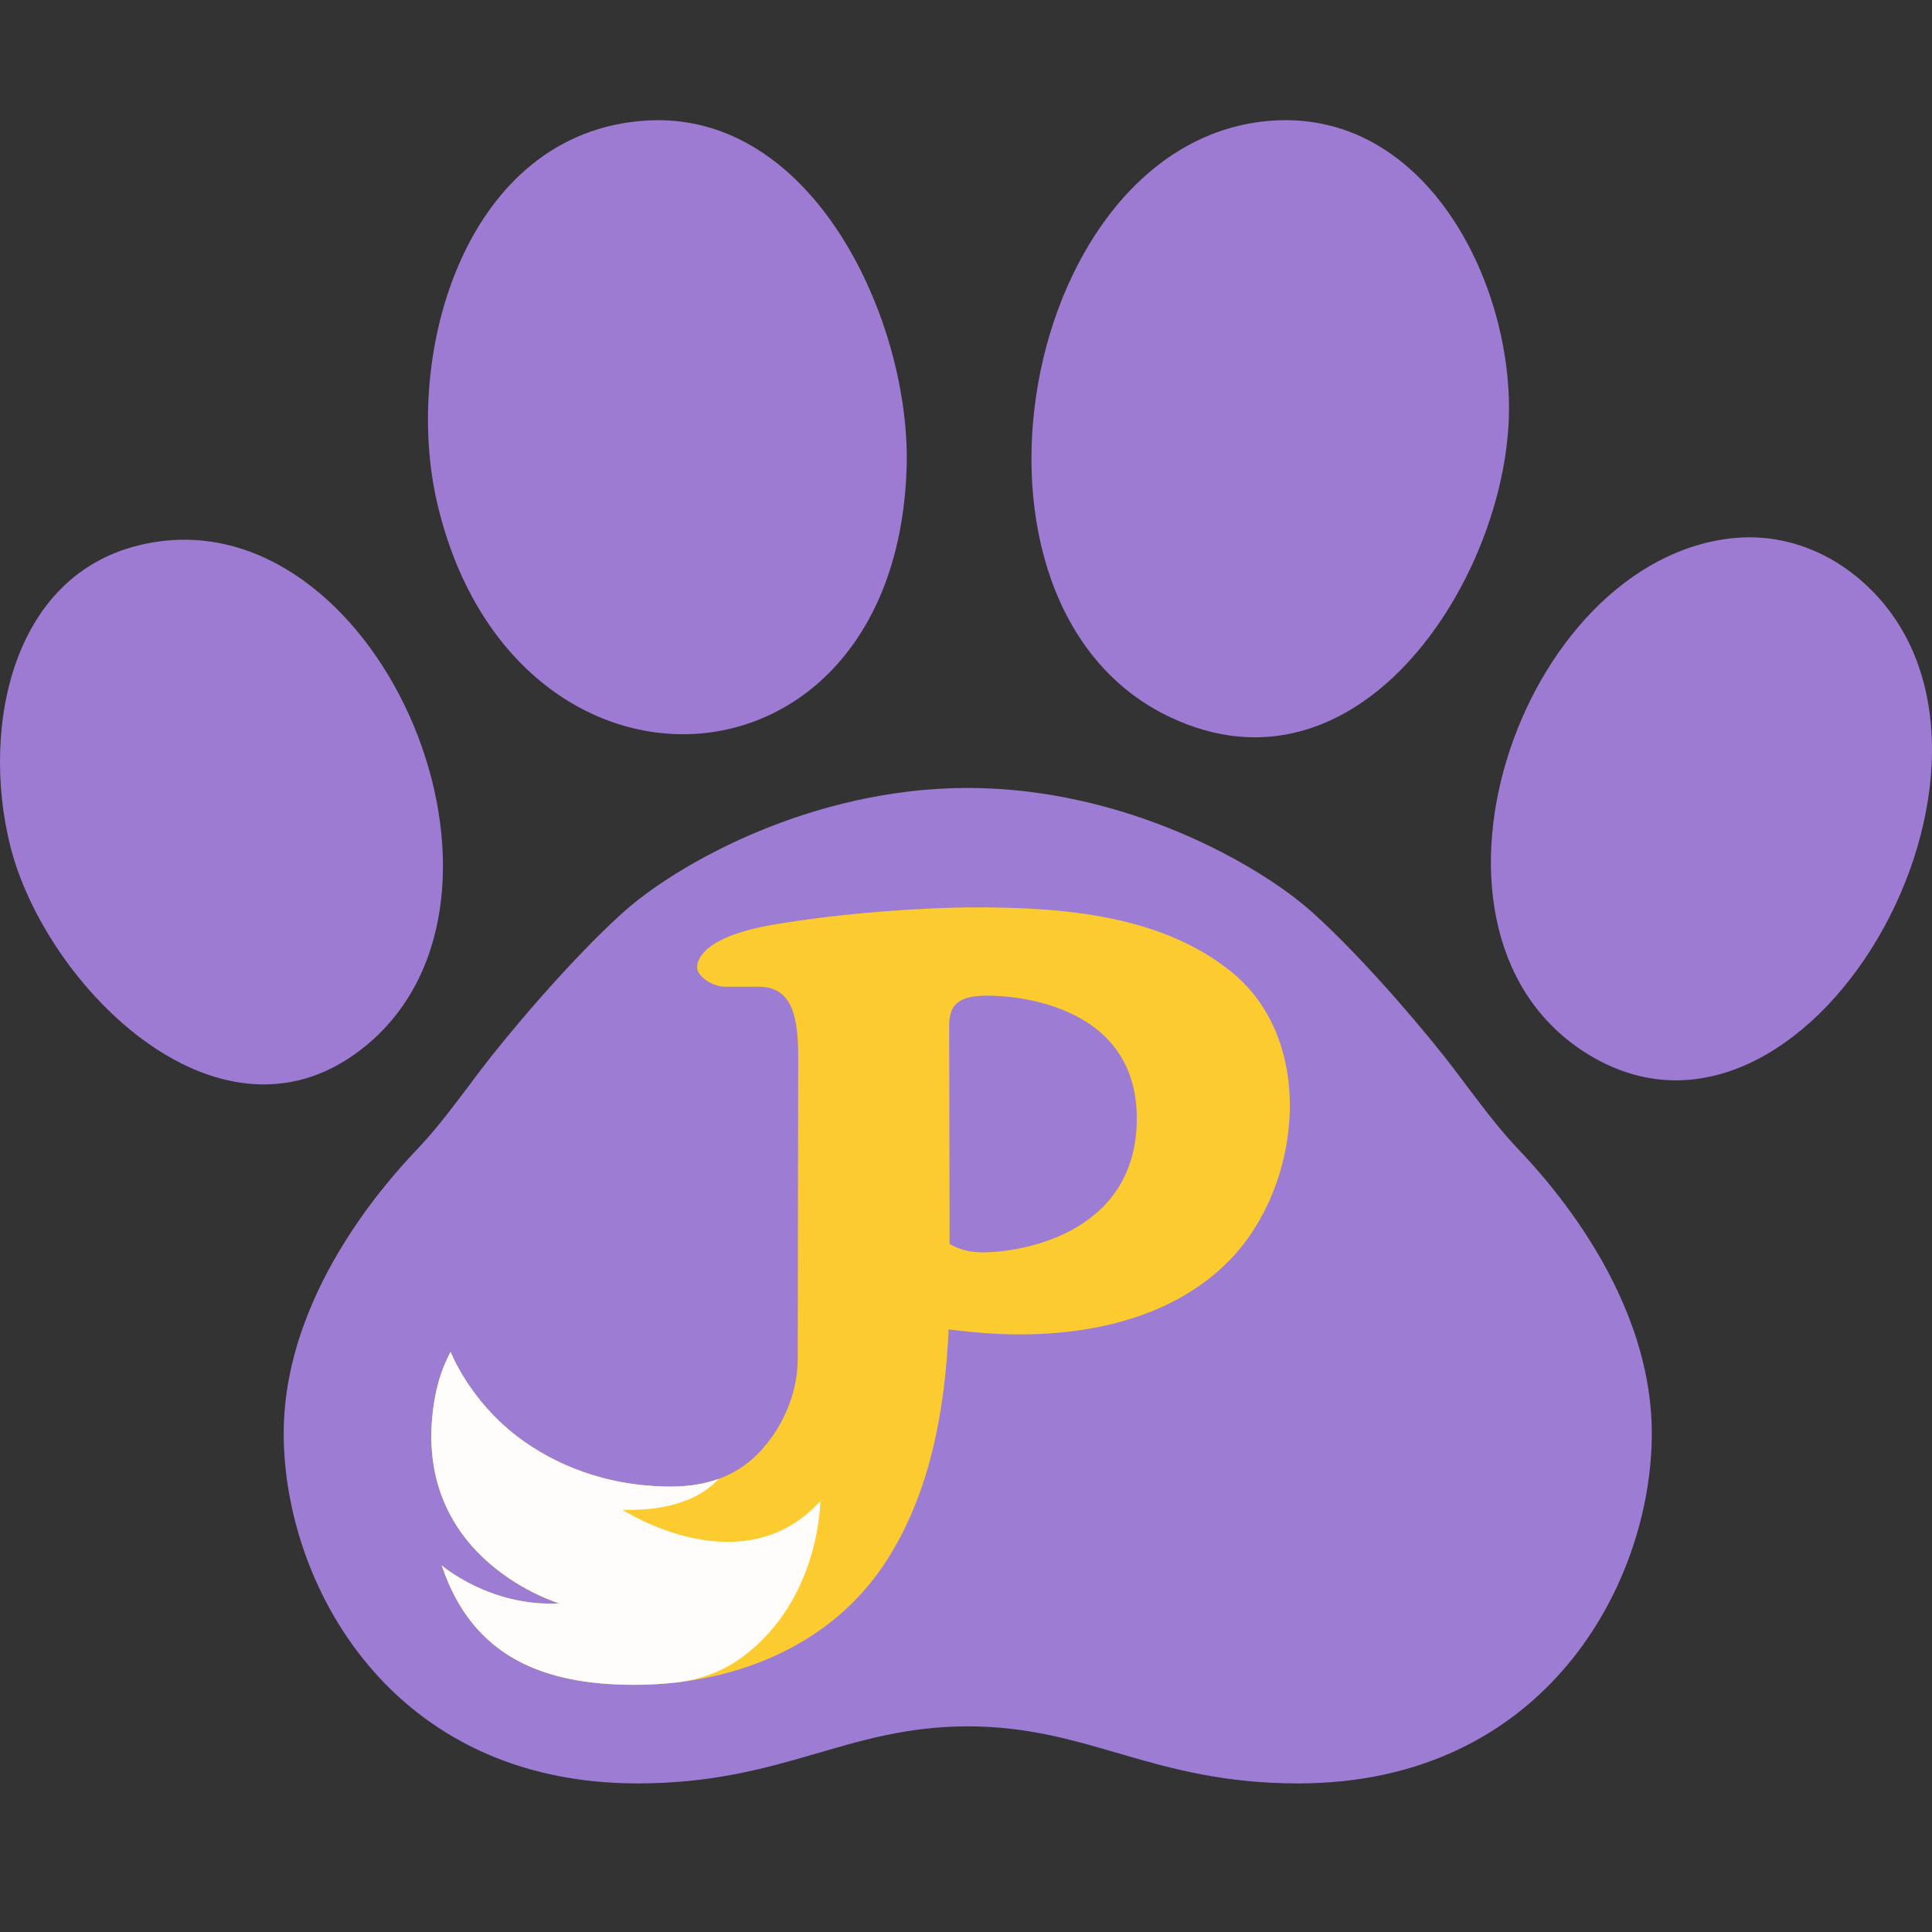
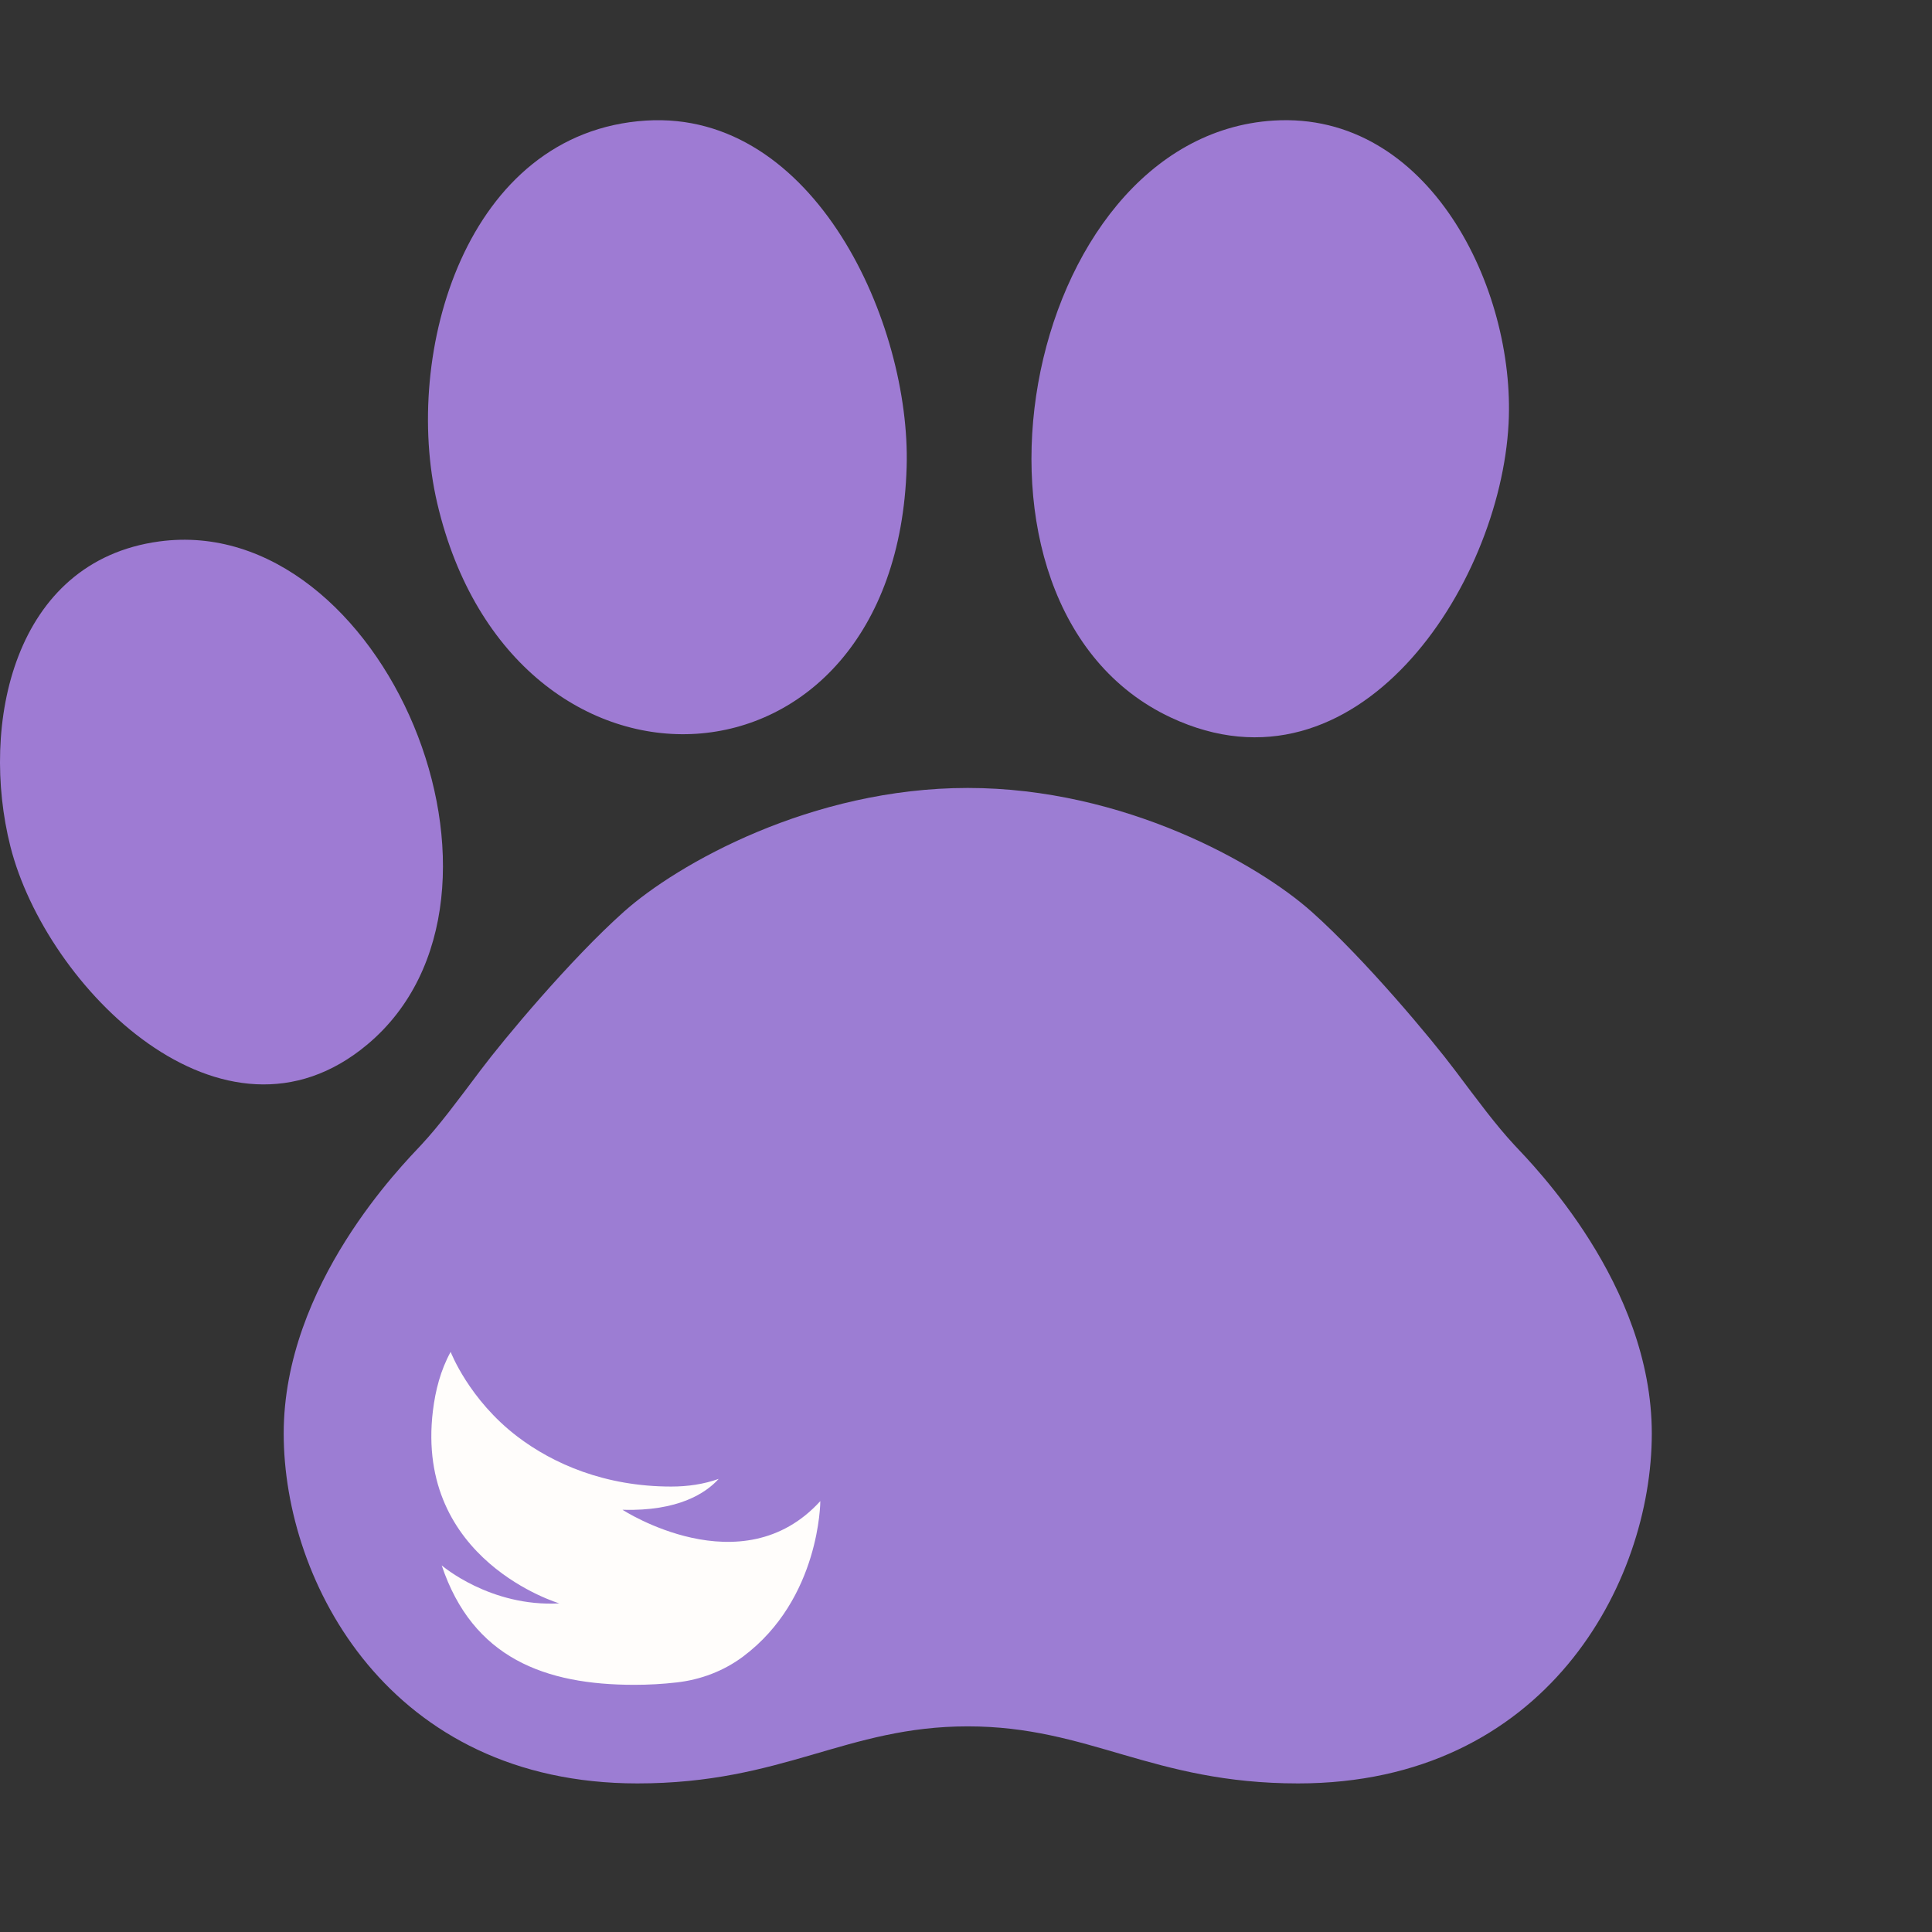
<svg xmlns="http://www.w3.org/2000/svg" width="32px" height="32px" viewBox="0 0 32 32" version="1.1">
  <rect x="0" y="0" width="32" height="32" fill="#333333" stroke="none" />
  <title>Caring Paws-Logo (1) Copy 2</title>
  <g id="Caring-Paws-Logo-(1)-Copy-2" stroke="none" fill="none" fill-rule="evenodd" stroke-width="1">
    <g id="Group" transform="translate(0, 1.991)">
      <path d="M16.029,11.06 C18.619,11.06 20.839,12.319 21.727,13.112 C22.615,13.905 23.714,15.223 24.099,15.736 C24.485,16.249 24.777,16.645 25.081,16.972 C25.385,17.298 27.359,19.281 27.359,21.753 C27.359,24.224 25.603,27.548 21.501,27.548 C19.083,27.548 18.047,26.603 16.029,26.603 C14.012,26.603 12.975,27.548 10.557,27.548 C6.455,27.548 4.699,24.224 4.699,21.753 C4.699,19.281 6.674,17.298 6.977,16.972 C7.281,16.645 7.573,16.249 7.959,15.736 C8.344,15.223 9.443,13.905 10.331,13.112 C11.219,12.319 13.439,11.06 16.029,11.06 Z" id="&lt;Path&gt;" fill="#9C7DD3" />
-       <path d="M20.387,18.86 C19.282,20.014 17.514,20.227 16,20.061 C15.975,20.059 15.847,20.045 15.712,20.029 C15.652,21.355 15.412,22.716 14.697,23.839 C14.009,24.922 12.912,25.552 11.707,25.797 C11.315,25.876 10.911,25.915 10.506,25.915 C9.028,25.915 7.83,25.472 7.316,23.937 C7.316,23.937 8.118,24.629 9.264,24.566 C9.264,24.566 6.871,23.857 7.17,21.379 C7.212,21.035 7.297,20.706 7.464,20.4 C7.464,20.4 7.766,21.192 8.572,21.805 C9.163,22.254 10.019,22.631 11.118,22.631 C11.392,22.631 11.657,22.592 11.904,22.504 C12.145,22.416 12.367,22.28 12.558,22.083 C12.963,21.667 13.213,21.091 13.213,20.509 C13.213,19.265 13.221,15.805 13.221,15.526 C13.221,14.857 13.127,14.352 12.566,14.352 C12.006,14.352 12.208,14.352 12.006,14.352 C11.803,14.352 11.546,14.181 11.546,14.033 C11.546,13.886 11.678,13.512 12.847,13.318 C14.015,13.123 15.324,13.038 16.173,13.038 C17.613,13.038 19.24,13.166 20.401,14.11 C21.809,15.256 21.559,17.638 20.387,18.86 L20.387,18.86 Z M18.829,16.536 C18.829,14.655 16.843,14.5 16.36,14.5 C15.877,14.5 15.721,14.647 15.721,14.997 C15.721,15.265 15.726,17.499 15.728,18.613 C15.864,18.692 16.042,18.752 16.275,18.752 C16.96,18.752 18.829,18.418 18.829,16.536 Z" id="&lt;Compound-Path&gt;" fill="#FCCB2F" />
      <path d="M13.587,22.872 C13.587,22.872 13.587,24.491 12.306,25.448 C11.987,25.686 11.607,25.83 11.211,25.875 C10.978,25.902 10.742,25.915 10.506,25.915 C9.028,25.915 7.83,25.472 7.316,23.937 C7.316,23.937 8.118,24.629 9.264,24.566 C9.264,24.566 6.871,23.857 7.17,21.379 C7.212,21.035 7.297,20.706 7.464,20.4 C7.464,20.4 7.766,21.192 8.572,21.805 C9.163,22.254 10.019,22.631 11.118,22.631 C11.392,22.631 11.657,22.592 11.904,22.504 C11.688,22.742 11.232,23.042 10.311,23.016 C10.311,23.016 12.286,24.302 13.587,22.872 L13.587,22.872 Z" id="&lt;Path&gt;" fill="#FFFDFB" />
      <path d="M10.702,0.006 C13.496,-0.168 15.087,3.369 15.017,5.743 C14.85,11.372 8.495,11.699 7.242,6.344 C6.66,3.858 7.716,0.193 10.702,0.006 Z" id="&lt;Path&gt;" fill="#9E7BD3" />
      <path d="M21.093,0.006 C23.672,-0.155 25.103,2.791 24.987,5.024 C24.846,7.728 22.466,11.333 19.392,9.893 C15.463,8.051 16.896,0.269 21.093,0.006 Z" id="&lt;Path&gt;" fill="#9E7BD3" />
      <path d="M2.637,6.977 C6.349,6.474 9.02,12.846 6.087,15.307 C3.702,17.308 0.762,14.363 0.172,12.028 C-0.334,10.02 0.215,7.305 2.637,6.977 Z" id="&lt;Path&gt;" fill="#9E7BD3" />
-       <path d="M30.749,7.559 C34.096,10.295 30.071,17.679 26.366,15.509 C23.023,13.552 25.15,7.252 28.737,6.919 C29.47,6.852 30.184,7.097 30.749,7.559 Z" id="&lt;Path&gt;" fill="#9E7BD3" />
    </g>
  </g>
</svg>